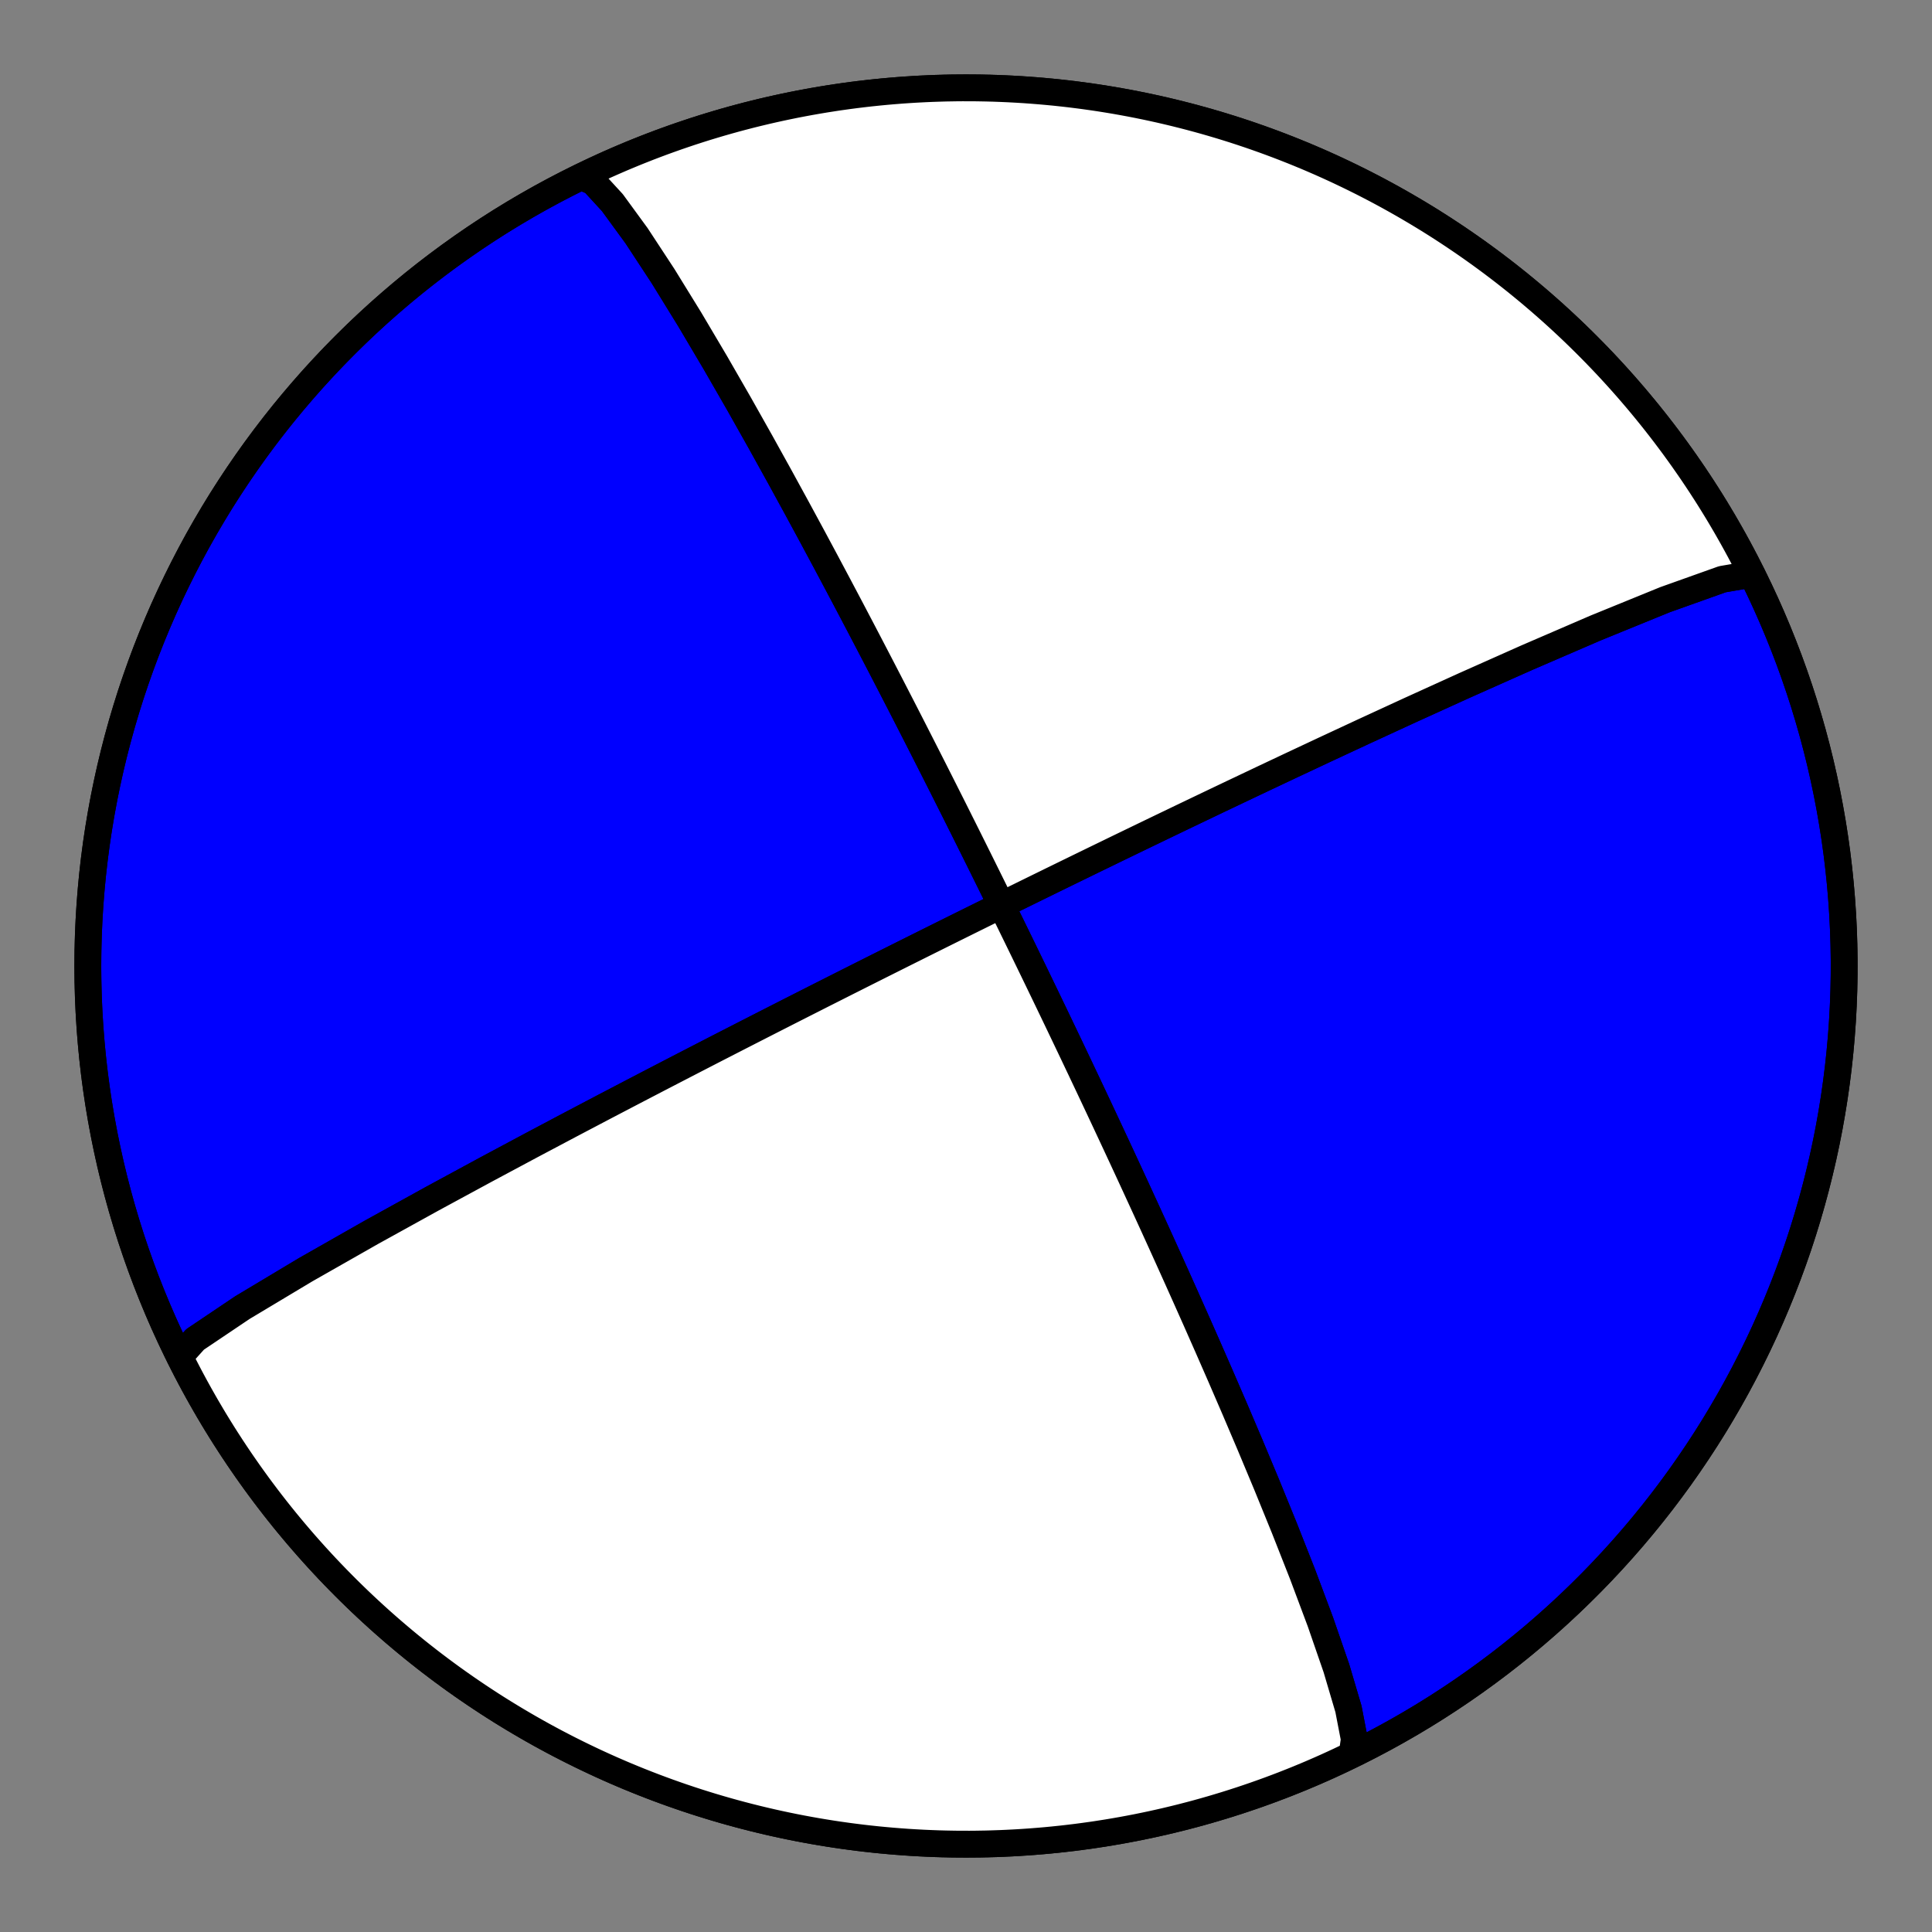
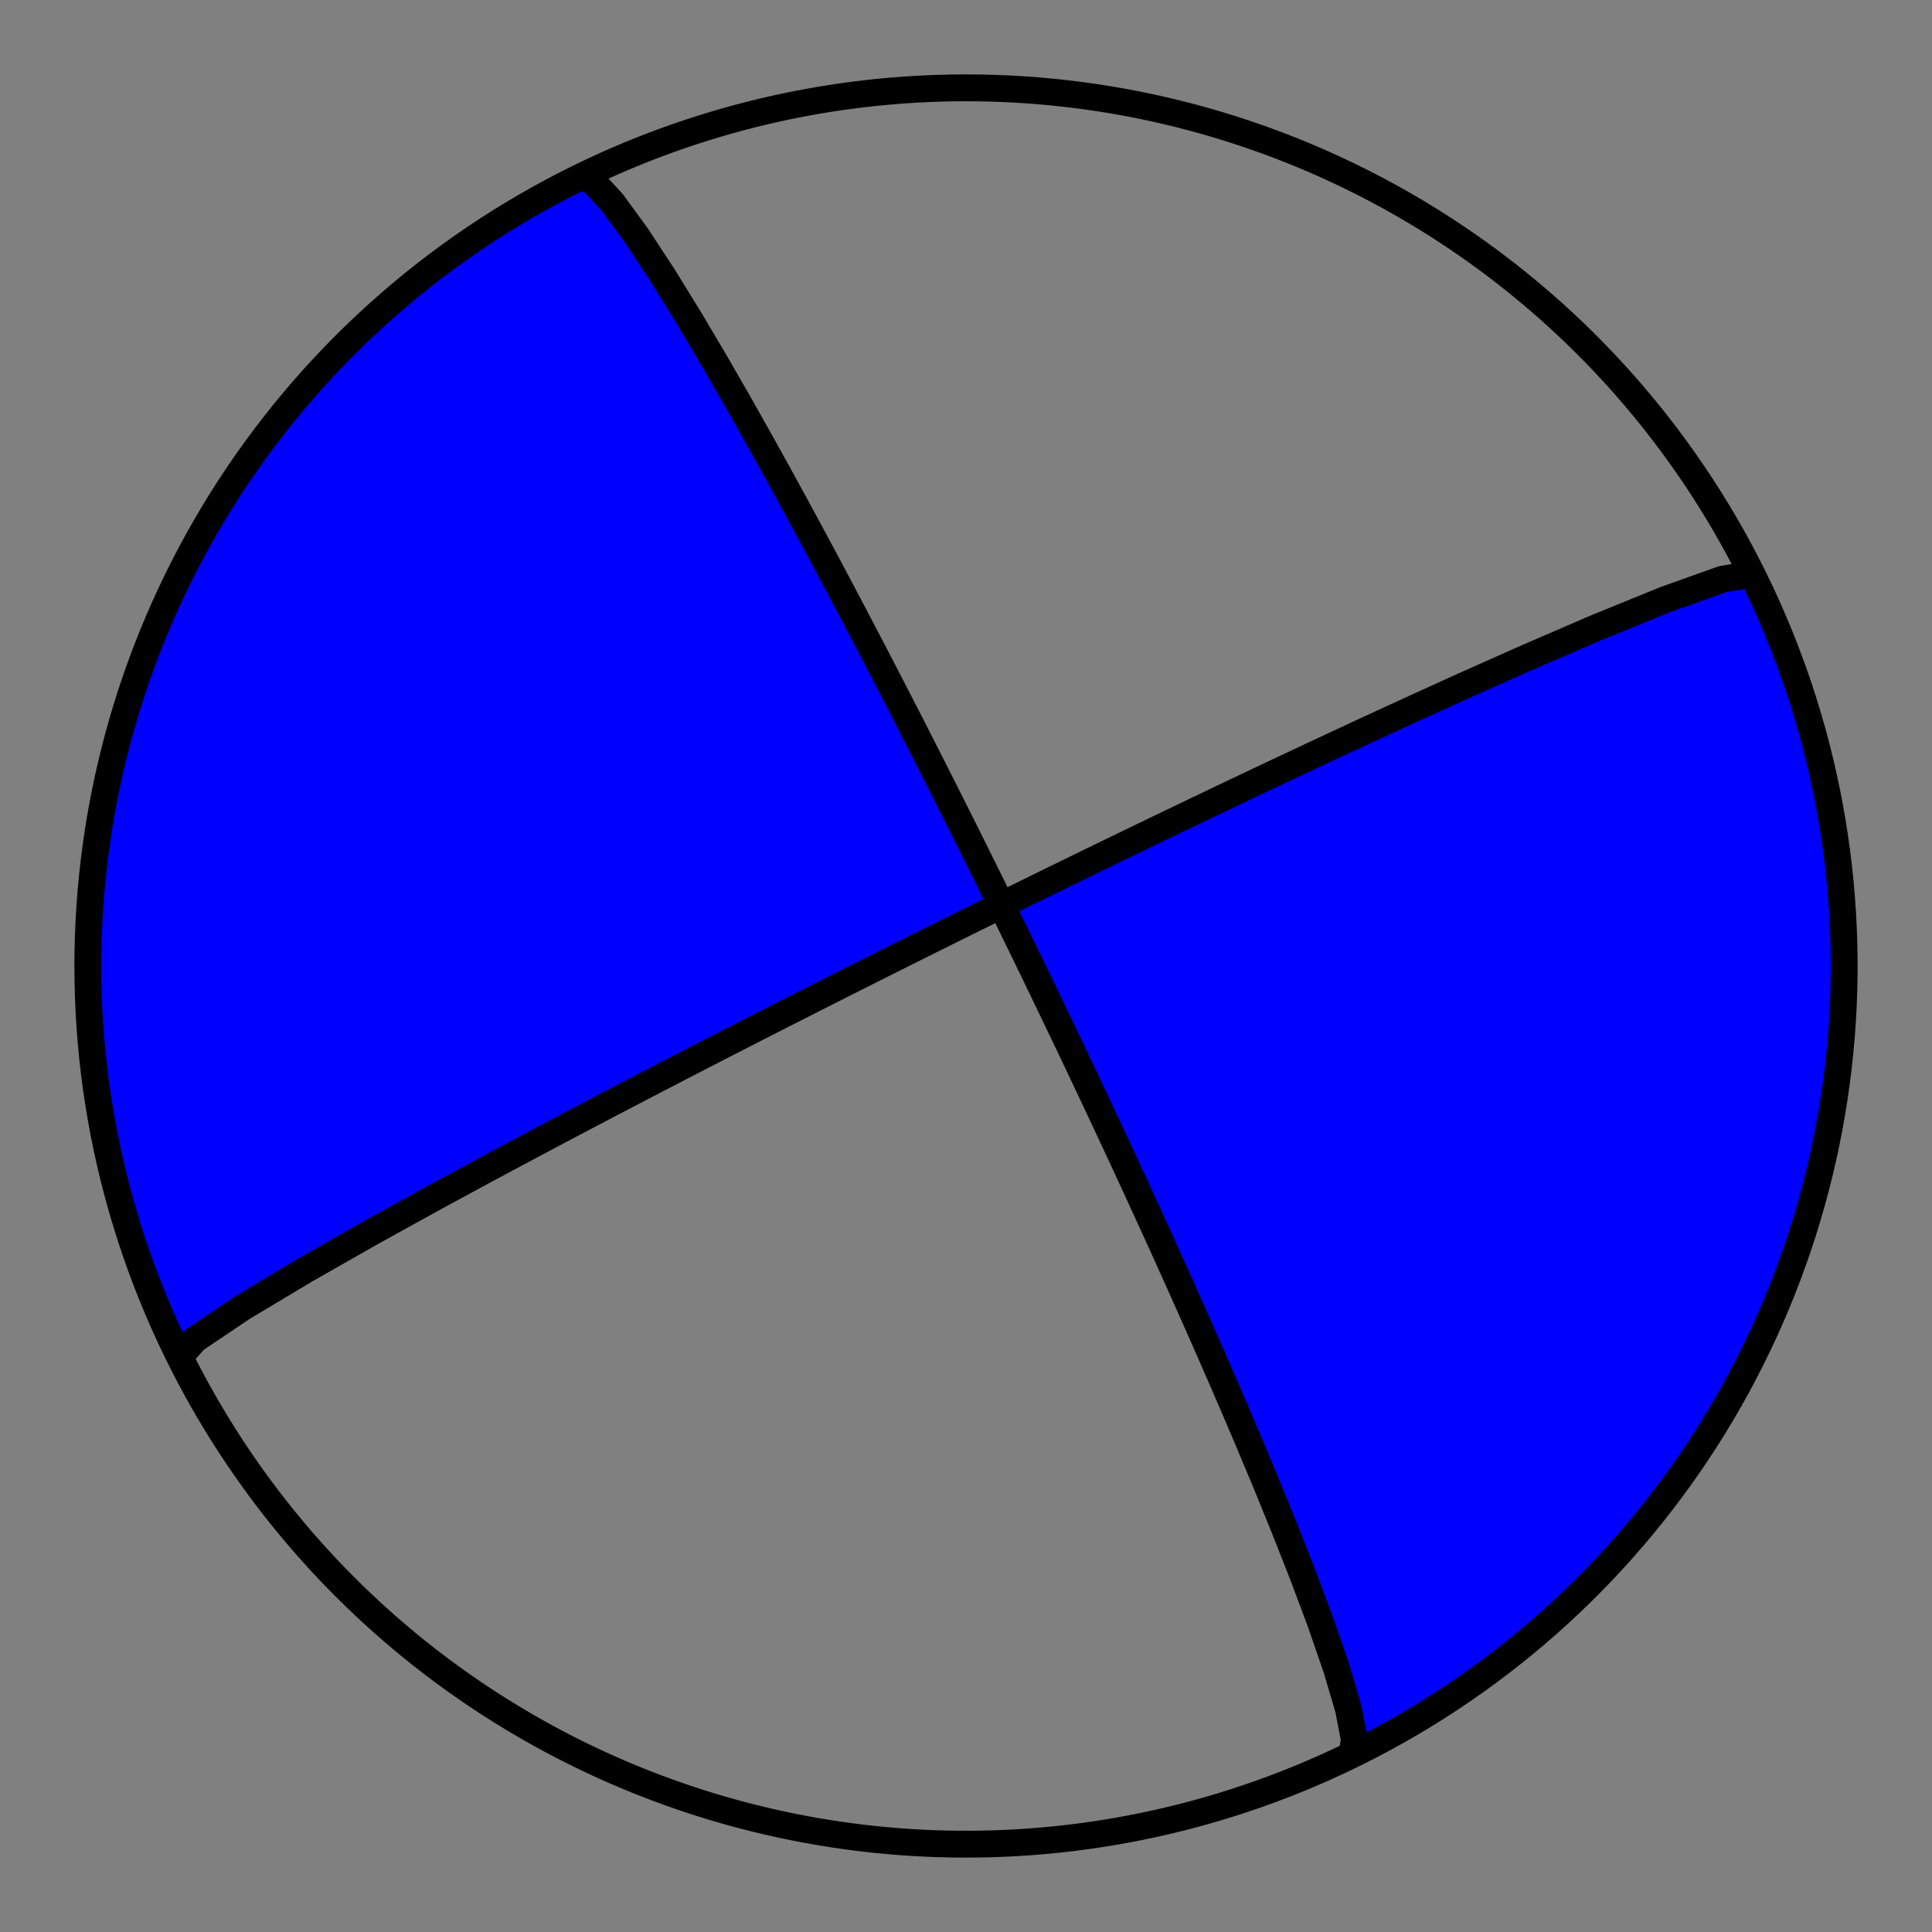
<svg xmlns="http://www.w3.org/2000/svg" height="144pt" version="1.1" viewBox="0 0 144 144" width="144pt">
  <rect x="0" y="0" width="144" height="144" fill="#808080" stroke="none" />
  <defs>
    <style type="text/css">*{stroke-linecap:butt;stroke-linejoin:round;}</style>
  </defs>
  <g id="figure_1">
    <g id="patch_1">
-       <path d="M 0 144  L 144 144  L 144 0  L 0 0  z " style="fill:none;" />
-     </g>
+       </g>
    <g id="axes_1">
      <g id="PatchCollection_1">
        <path clip-path="url(#p1c633548a9)" d="M 43.307 13.17  L 44.206 13.537  L 45.644 15.102  L 47.445 17.569  L 49.418 20.576  L 51.407 23.802  L 53.309 27.015  L 55.071 30.076  L 56.67 32.915  L 58.105 35.505  L 59.387 37.849  L 60.53 39.961  L 61.549 41.861  L 62.459 43.571  L 63.275 45.113  L 64.008 46.507  L 64.669 47.77  L 65.268 48.919  L 65.812 49.966  L 66.308 50.924  L 66.761 51.803  L 67.178 52.612  L 67.561 53.359  L 67.915 54.05  L 68.242 54.691  L 68.546 55.288  L 68.829 55.844  L 69.093 56.363  L 69.34 56.85  L 69.572 57.306  L 69.789 57.736  L 69.993 58.14  L 70.186 58.522  L 70.368 58.883  L 70.54 59.225  L 70.703 59.549  L 70.858 59.856  L 71.005 60.149  L 71.145 60.428  L 71.278 60.694  L 71.405 60.947  L 71.526 61.19  L 71.642 61.422  L 71.754 61.644  L 71.86 61.857  L 71.962 62.062  L 72.061 62.259  L 72.155 62.448  L 72.246 62.63  L 72.333 62.806  L 72.417 62.975  L 72.499 63.138  L 72.577 63.296  L 72.653 63.448  L 72.726 63.596  L 72.797 63.739  L 72.866 63.877  L 72.933 64.011  L 72.997 64.141  L 73.06 64.268  L 73.121 64.39  L 73.18 64.51  L 73.237 64.625  L 73.293 64.738  L 73.347 64.848  L 73.4 64.955  L 73.452 65.059  L 73.502 65.161  L 73.551 65.26  L 73.599 65.357  L 73.646 65.451  L 73.691 65.544  L 73.736 65.634  L 73.78 65.722  L 73.822 65.808  L 73.864 65.893  L 73.905 65.975  L 73.945 66.056  L 73.984 66.136  L 74.022 66.214  L 74.06 66.29  L 74.097 66.365  L 74.133 66.438  L 74.169 66.51  L 74.203 66.581  L 74.238 66.651  L 74.271 66.719  L 74.305 66.787  L 74.337 66.853  L 74.369 66.918  L 74.401 66.982  L 74.432 67.045  L 74.462 67.107  L 74.492 67.168  L 74.522 67.228  L 74.551 67.288  L 74.58 67.346  L 74.608 67.404  L 74.636 67.461  L 74.664 67.517  L 74.691 67.573  L 74.718 67.628  L 74.745 67.682  L 74.771 67.735  L 74.797 67.788  L 74.823 67.84  L 74.848 67.892  L 74.873 67.943  L 74.898 67.994  L 74.922 68.044  L 74.947 68.093  L 74.971 68.142  L 74.995 68.191  L 75.018 68.239  L 75.041 68.286  L 75.065 68.334  L 75.087 68.38  L 75.11 68.427  L 75.133 68.473  L 75.155 68.518  L 75.177 68.563  L 75.199 68.608  L 75.221 68.653  L 75.243 68.697  L 75.264 68.741  L 75.286 68.785  L 75.307 68.828  L 75.328 68.871  L 75.349 68.914  L 75.37 68.956  L 75.39 68.999  L 75.411 69.041  L 75.431 69.083  L 75.452 69.124  L 75.472 69.166  L 75.492 69.207  L 75.512 69.248  L 75.532 69.289  L 75.552 69.33  L 75.572 69.37  L 75.592 69.411  L 75.612 69.451  L 75.631 69.491  L 75.651 69.531  L 75.67 69.571  L 75.69 69.611  L 75.709 69.651  L 75.728 69.69  L 75.748 69.73  L 75.767 69.77  L 75.786 69.809  L 75.806 69.848  L 75.825 69.888  L 75.844 69.927  L 75.863 69.966  L 75.882 70.006  L 75.901 70.045  L 75.92 70.084  L 75.94 70.123  L 75.959 70.162  L 75.978 70.202  L 75.997 70.241  L 76.016 70.28  L 76.035 70.32  L 76.055 70.359  L 76.074 70.398  L 76.093 70.438  L 76.112 70.478  L 76.132 70.517  L 76.151 70.557  L 76.17 70.597  L 76.19 70.637  L 76.209 70.677  L 76.229 70.717  L 76.249 70.757  L 76.268 70.798  L 76.288 70.838  L 76.308 70.879  L 76.328 70.92  L 76.348 70.961  L 76.368 71.002  L 76.388 71.044  L 76.408 71.085  L 76.429 71.127  L 76.449 71.169  L 76.47 71.212  L 76.49 71.254  L 76.511 71.297  L 76.532 71.34  L 76.553 71.384  L 76.574 71.427  L 76.596 71.471  L 76.617 71.515  L 76.639 71.56  L 76.661 71.605  L 76.683 71.65  L 76.705 71.696  L 76.727 71.742  L 76.75 71.788  L 76.772 71.835  L 76.795 71.882  L 76.818 71.93  L 76.842 71.978  L 76.865 72.026  L 76.889 72.075  L 76.913 72.125  L 76.937 72.175  L 76.962 72.226  L 76.987 72.277  L 77.012 72.328  L 77.037 72.381  L 77.063 72.433  L 77.088 72.487  L 77.115 72.541  L 77.141 72.596  L 77.168 72.652  L 77.195 72.708  L 77.223 72.765  L 77.251 72.823  L 77.279 72.881  L 77.308 72.941  L 77.337 73.001  L 77.367 73.062  L 77.397 73.124  L 77.427 73.188  L 77.458 73.252  L 77.49 73.317  L 77.522 73.383  L 77.554 73.45  L 77.588 73.519  L 77.621 73.589  L 77.655 73.659  L 77.69 73.732  L 77.726 73.805  L 77.762 73.88  L 77.799 73.957  L 77.836 74.034  L 77.875 74.114  L 77.914 74.195  L 77.954 74.278  L 77.994 74.362  L 78.036 74.449  L 78.079 74.537  L 78.122 74.628  L 78.167 74.72  L 78.212 74.815  L 78.259 74.912  L 78.306 75.011  L 78.355 75.113  L 78.406 75.217  L 78.457 75.324  L 78.51 75.434  L 78.564 75.547  L 78.62 75.663  L 78.677 75.783  L 78.736 75.905  L 78.797 76.032  L 78.859 76.162  L 78.924 76.297  L 78.99 76.435  L 79.058 76.578  L 79.129 76.726  L 79.202 76.879  L 79.278 77.037  L 79.356 77.201  L 79.437 77.371  L 79.521 77.546  L 79.608 77.729  L 79.699 77.919  L 79.793 78.116  L 79.89 78.321  L 79.992 78.535  L 80.098 78.758  L 80.209 78.991  L 80.324 79.234  L 80.445 79.488  L 80.572 79.755  L 80.704 80.035  L 80.843 80.328  L 80.989 80.637  L 81.143 80.962  L 81.305 81.305  L 81.476 81.668  L 81.656 82.051  L 81.848 82.457  L 82.05 82.889  L 82.266 83.348  L 82.495 83.837  L 82.739 84.359  L 83 84.918  L 83.28 85.518  L 83.58 86.163  L 83.903 86.859  L 84.251 87.611  L 84.627 88.426  L 85.035 89.313  L 85.479 90.279  L 85.963 91.337  L 86.492 92.499  L 87.071 93.777  L 87.708 95.19  L 88.41 96.756  L 89.185 98.496  L 90.041 100.435  L 90.987 102.598  L 92.029 105.009  L 93.171 107.691  L 94.409 110.654  L 95.726 113.887  L 97.086 117.338  L 98.417 120.892  L 99.608 124.34  L 100.506 127.377  L 100.941 129.633  L 100.779 130.768  L 100.693 130.83  L 99.662 131.322  L 98.623 131.796  L 97.575 132.251  L 96.52 132.688  L 95.457 133.107  L 94.387 133.507  L 93.31 133.888  L 92.227 134.251  L 91.137 134.594  L 90.042 134.919  L 88.941 135.224  L 87.835 135.51  L 86.724 135.777  L 85.609 136.024  L 84.489 136.252  L 83.366 136.46  L 82.239 136.649  L 81.11 136.818  L 79.977 136.967  L 78.842 137.096  L 77.705 137.205  L 76.566 137.295  L 75.426 137.365  L 74.284 137.415  L 73.142 137.445  L 72 137.455  L 70.858 137.445  L 69.716 137.415  L 68.574 137.365  L 67.434 137.295  L 66.295 137.205  L 65.158 137.096  L 64.023 136.967  L 62.89 136.818  L 61.761 136.649  L 60.634 136.46  L 59.511 136.252  L 58.391 136.024  L 57.276 135.777  L 56.165 135.51  L 55.059 135.224  L 53.958 134.919  L 52.863 134.594  L 51.773 134.251  L 50.69 133.888  L 49.613 133.507  L 48.543 133.107  L 47.48 132.688  L 46.425 132.251  L 45.377 131.796  L 44.338 131.322  L 43.307 130.83  L 42.284 130.32  L 41.271 129.793  L 40.267 129.248  L 39.273 128.685  L 38.288 128.105  L 37.314 127.509  L 36.351 126.895  L 35.398 126.264  L 34.457 125.617  L 33.527 124.954  L 32.608 124.274  L 31.702 123.579  L 30.808 122.868  L 29.927 122.141  L 29.058 121.399  L 28.202 120.642  L 27.36 119.87  L 26.531 119.084  L 25.717 118.283  L 24.916 117.469  L 24.13 116.64  L 23.358 115.798  L 22.601 114.942  L 21.859 114.073  L 21.132 113.192  L 20.421 112.298  L 19.726 111.392  L 19.046 110.473  L 18.383 109.543  L 17.736 108.602  L 17.105 107.649  L 16.491 106.686  L 15.895 105.712  L 15.315 104.727  L 14.752 103.733  L 14.207 102.729  L 13.68 101.716  L 13.17 100.693  L 12.678 99.662  L 12.204 98.623  L 11.749 97.575  L 11.312 96.52  L 10.893 95.457  L 10.493 94.387  L 10.112 93.31  L 9.749 92.227  L 9.406 91.137  L 9.081 90.042  L 8.776 88.941  L 8.49 87.835  L 8.223 86.724  L 7.976 85.609  L 7.748 84.489  L 7.54 83.366  L 7.351 82.239  L 7.182 81.11  L 7.033 79.977  L 6.904 78.842  L 6.795 77.705  L 6.705 76.566  L 6.635 75.426  L 6.585 74.284  L 6.555 73.142  L 6.545 72  L 6.555 70.858  L 6.585 69.716  L 6.635 68.574  L 6.705 67.434  L 6.795 66.295  L 6.904 65.158  L 7.033 64.023  L 7.182 62.89  L 7.351 61.761  L 7.54 60.634  L 7.748 59.511  L 7.976 58.391  L 8.223 57.276  L 8.49 56.165  L 8.776 55.059  L 9.081 53.958  L 9.406 52.863  L 9.749 51.773  L 10.112 50.69  L 10.493 49.613  L 10.893 48.543  L 11.312 47.48  L 11.749 46.425  L 12.204 45.377  L 12.678 44.338  L 13.17 43.307  L 13.68 42.284  L 14.207 41.271  L 14.752 40.267  L 15.315 39.273  L 15.895 38.288  L 16.491 37.314  L 17.105 36.351  L 17.736 35.398  L 18.383 34.457  L 19.046 33.527  L 19.726 32.608  L 20.421 31.702  L 21.132 30.808  L 21.859 29.927  L 22.601 29.058  L 23.358 28.202  L 24.13 27.36  L 24.916 26.531  L 25.717 25.717  L 26.531 24.916  L 27.36 24.13  L 28.202 23.358  L 29.058 22.601  L 29.927 21.859  L 30.808 21.132  L 31.702 20.421  L 32.608 19.726  L 33.527 19.046  L 34.457 18.383  L 35.398 17.736  L 36.351 17.105  L 37.314 16.491  L 38.288 15.895  L 39.273 15.315  L 40.267 14.752  L 41.271 14.207  L 42.284 13.68  L 43.307 13.17  L 44.338 12.678  L 45.377 12.204  L 46.425 11.749  L 47.48 11.312  L 48.543 10.893  L 49.613 10.493  L 50.69 10.112  L 51.773 9.749  L 52.863 9.406  L 53.958 9.081  L 55.059 8.776  L 56.165 8.49  L 57.276 8.223  L 58.391 7.976  L 59.511 7.748  L 60.634 7.54  L 61.761 7.351  L 62.89 7.182  L 64.023 7.033  L 65.158 6.904  L 66.295 6.795  L 67.434 6.705  L 68.574 6.635  L 69.716 6.585  L 70.858 6.555  L 72 6.545  L 73.142 6.555  L 74.284 6.585  L 75.426 6.635  L 76.566 6.705  L 77.705 6.795  L 78.842 6.904  L 79.977 7.033  L 81.11 7.182  L 82.239 7.351  L 83.366 7.54  L 84.489 7.748  L 85.609 7.976  L 86.724 8.223  L 87.835 8.49  L 88.941 8.776  L 90.042 9.081  L 91.137 9.406  L 92.227 9.749  L 93.31 10.112  L 94.387 10.493  L 95.457 10.893  L 96.52 11.312  L 97.575 11.749  L 98.623 12.204  L 99.662 12.678  L 100.693 13.17  L 101.716 13.68  L 102.729 14.207  L 103.733 14.752  L 104.727 15.315  L 105.712 15.895  L 106.686 16.491  L 107.649 17.105  L 108.602 17.736  L 109.543 18.383  L 110.473 19.046  L 111.392 19.726  L 112.298 20.421  L 113.192 21.132  L 114.073 21.859  L 114.942 22.601  L 115.798 23.358  L 116.64 24.13  L 117.469 24.916  L 118.283 25.717  L 119.084 26.531  L 119.87 27.36  L 120.642 28.202  L 121.399 29.058  L 122.141 29.927  L 122.868 30.808  L 123.579 31.702  L 124.274 32.608  L 124.954 33.527  L 125.617 34.457  L 126.264 35.398  L 126.895 36.351  L 127.509 37.314  L 128.105 38.288  L 128.685 39.273  L 129.248 40.267  L 129.793 41.271  L 130.32 42.284  L 130.534 42.803  L 128.374 43.173  L 124.103 44.696  L 118.935 46.803  L 113.796 49.021  L 109.14 51.094  L 105.102 52.929  L 101.661 54.514  L 98.741 55.873  L 96.259 57.037  L 94.137 58.038  L 92.312 58.904  L 90.729 59.657  L 89.347 60.318  L 88.131 60.9  L 87.056 61.417  L 86.098 61.878  L 85.24 62.292  L 84.468 62.665  L 83.769 63.003  L 83.133 63.311  L 82.554 63.593  L 82.022 63.851  L 81.534 64.088  L 81.083 64.308  L 80.666 64.511  L 80.278 64.7  L 79.918 64.876  L 79.581 65.04  L 79.267 65.194  L 78.972 65.338  L 78.694 65.474  L 78.433 65.601  L 78.187 65.722  L 77.955 65.836  L 77.734 65.944  L 77.526 66.046  L 77.327 66.143  L 77.139 66.236  L 76.959 66.324  L 76.788 66.408  L 76.625 66.488  L 76.468 66.565  L 76.319 66.639  L 76.175 66.709  L 76.038 66.777  L 75.906 66.842  L 75.779 66.904  L 75.657 66.964  L 75.54 67.022  L 75.427 67.078  L 75.317 67.131  L 75.212 67.183  L 75.11 67.233  L 75.011 67.282  L 74.916 67.329  L 74.824 67.374  L 74.734 67.419  L 74.648 67.461  L 74.564 67.503  L 74.482 67.543  L 74.403 67.582  L 74.325 67.62  L 74.25 67.657  L 74.177 67.693  L 74.106 67.728  L 74.037 67.763  L 73.969 67.796  L 73.904 67.829  L 73.839 67.86  L 73.777 67.891  L 73.715 67.922  L 73.655 67.951  L 73.597 67.98  L 73.54 68.008  L 73.483 68.036  L 73.429 68.063  L 73.375 68.09  L 73.322 68.116  L 73.271 68.141  L 73.22 68.166  L 73.17 68.191  L 73.122 68.215  L 73.074 68.239  L 73.027 68.262  L 72.981 68.285  L 72.936 68.307  L 72.891 68.329  L 72.847 68.351  L 72.804 68.372  L 72.762 68.393  L 72.72 68.414  L 72.679 68.434  L 72.638 68.454  L 72.598 68.474  L 72.559 68.493  L 72.52 68.513  L 72.482 68.531  L 72.444 68.55  L 72.407 68.569  L 72.37 68.587  L 72.334 68.605  L 72.298 68.622  L 72.263 68.64  L 72.228 68.657  L 72.193 68.674  L 72.159 68.691  L 72.126 68.708  L 72.092 68.725  L 72.059 68.741  L 72.026 68.757  L 71.994 68.773  L 71.962 68.789  L 71.93 68.805  L 71.899 68.821  L 71.867 68.836  L 71.836 68.851  L 71.806 68.867  L 71.775 68.882  L 71.745 68.897  L 71.715 68.911  L 71.686 68.926  L 71.656 68.941  L 71.627 68.955  L 71.598 68.97  L 71.569 68.984  L 71.54 68.998  L 71.512 69.012  L 71.484 69.026  L 71.456 69.04  L 71.428 69.054  L 71.4 69.068  L 71.372 69.082  L 71.345 69.095  L 71.317 69.109  L 71.29 69.122  L 71.263 69.136  L 71.236 69.149  L 71.209 69.163  L 71.182 69.176  L 71.155 69.189  L 71.129 69.202  L 71.102 69.216  L 71.076 69.229  L 71.049 69.242  L 71.023 69.255  L 70.997 69.268  L 70.971 69.281  L 70.945 69.294  L 70.918 69.307  L 70.892 69.32  L 70.866 69.333  L 70.84 69.346  L 70.814 69.359  L 70.788 69.371  L 70.763 69.384  L 70.737 69.397  L 70.711 69.41  L 70.685 69.423  L 70.659 69.436  L 70.633 69.449  L 70.607 69.462  L 70.581 69.474  L 70.555 69.487  L 70.529 69.5  L 70.503 69.513  L 70.477 69.526  L 70.451 69.539  L 70.425 69.552  L 70.398 69.565  L 70.372 69.578  L 70.346 69.592  L 70.319 69.605  L 70.293 69.618  L 70.266 69.631  L 70.239 69.644  L 70.212 69.658  L 70.185 69.671  L 70.158 69.685  L 70.131 69.698  L 70.104 69.712  L 70.077 69.725  L 70.049 69.739  L 70.021 69.753  L 69.994 69.767  L 69.966 69.78  L 69.938 69.794  L 69.909 69.809  L 69.881 69.823  L 69.852 69.837  L 69.823 69.851  L 69.794 69.866  L 69.765 69.88  L 69.735 69.895  L 69.706 69.91  L 69.676 69.925  L 69.646 69.94  L 69.615 69.955  L 69.585 69.97  L 69.554 69.985  L 69.522 70.001  L 69.491 70.017  L 69.459 70.033  L 69.427 70.049  L 69.395 70.065  L 69.362 70.081  L 69.329 70.097  L 69.295 70.114  L 69.262 70.131  L 69.227 70.148  L 69.193 70.165  L 69.158 70.183  L 69.122 70.2  L 69.087 70.218  L 69.05 70.236  L 69.014 70.255  L 68.976 70.273  L 68.939 70.292  L 68.9 70.311  L 68.861 70.33  L 68.822 70.35  L 68.782 70.37  L 68.742 70.39  L 68.701 70.411  L 68.659 70.431  L 68.616 70.453  L 68.573 70.474  L 68.529 70.496  L 68.485 70.518  L 68.439 70.541  L 68.393 70.564  L 68.346 70.587  L 68.298 70.611  L 68.25 70.636  L 68.2 70.66  L 68.149 70.686  L 68.098 70.712  L 68.045 70.738  L 67.991 70.765  L 67.936 70.792  L 67.88 70.82  L 67.823 70.849  L 67.764 70.878  L 67.704 70.908  L 67.643 70.939  L 67.58 70.97  L 67.515 71.002  L 67.449 71.035  L 67.382 71.069  L 67.312 71.104  L 67.241 71.139  L 67.168 71.176  L 67.093 71.214  L 67.016 71.252  L 66.936 71.292  L 66.854 71.333  L 66.77 71.375  L 66.683 71.419  L 66.593 71.464  L 66.501 71.51  L 66.406 71.558  L 66.307 71.607  L 66.205 71.658  L 66.099 71.711  L 65.99 71.766  L 65.876 71.823  L 65.758 71.882  L 65.636 71.943  L 65.509 72.007  L 65.377 72.073  L 65.239 72.143  L 65.095 72.215  L 64.945 72.29  L 64.789 72.369  L 64.625 72.451  L 64.453 72.537  L 64.273 72.628  L 64.084 72.723  L 63.885 72.823  L 63.676 72.929  L 63.455 73.04  L 63.221 73.157  L 62.974 73.282  L 62.712 73.414  L 62.434 73.555  L 62.138 73.704  L 61.822 73.864  L 61.484 74.034  L 61.122 74.217  L 60.733 74.414  L 60.314 74.627  L 59.861 74.856  L 59.371 75.105  L 58.837 75.376  L 58.254 75.673  L 57.615 75.998  L 56.913 76.356  L 56.136 76.753  L 55.274 77.194  L 54.31 77.688  L 53.228 78.243  L 52.006 78.873  L 50.616 79.591  L 49.025 80.415  L 47.19 81.37  L 45.06 82.483  L 42.571 83.792  L 39.651 85.339  L 36.223 87.173  L 32.229 89.338  L 27.683 91.849  L 22.779 94.639  L 18.064 97.464  L 14.542 99.833  L 13.381 101.123  L 13.381 101.123  L 13.898 102.141  L 14.433 103.151  L 14.986 104.151  L 15.555 105.141  L 16.142 106.121  L 16.746 107.09  L 17.367 108.049  L 18.005 108.997  L 18.659 109.934  L 19.329 110.859  L 20.015 111.773  L 20.717 112.674  L 21.435 113.563  L 22.168 114.439  L 22.916 115.302  L 23.679 116.152  L 24.457 116.989  L 25.25 117.811  L 26.056 118.62  L 26.877 119.415  L 27.711 120.195  L 28.559 120.961  L 29.42 121.712  L 30.294 122.447  L 31.181 123.167  L 32.08 123.872  L 32.992 124.561  L 33.915 125.234  L 34.85 125.89  L 35.796 126.53  L 36.753 127.154  L 37.721 127.761  L 38.699 128.35  L 39.688 128.923  L 40.686 129.478  L 41.694 130.016  L 42.711 130.536  L 43.737 131.038  L 44.772 131.523  L 45.815 131.989  L 46.866 132.437  L 47.925 132.866  L 48.99 133.277  L 50.063 133.669  L 51.143 134.043  L 52.229 134.397  L 53.321 134.733  L 54.419 135.049  L 55.522 135.346  L 56.63 135.624  L 57.742 135.883  L 58.86 136.122  L 59.981 136.342  L 61.105 136.541  L 62.233 136.722  L 63.364 136.882  L 64.498 137.023  L 65.634 137.144  L 66.772 137.245  L 67.911 137.327  L 69.052 137.388  L 70.194 137.43  L 71.336 137.451  L 72.478 137.453  L 73.621 137.434  L 74.762 137.396  L 75.903 137.338  L 77.043 137.26  L 78.181 137.162  L 79.317 137.044  L 80.452 136.907  L 81.583 136.749  L 82.712 136.572  L 83.837 136.375  L 84.959 136.159  L 86.076 135.923  L 87.19 135.668  L 88.299 135.393  L 89.403 135.099  L 90.501 134.785  L 91.594 134.453  L 92.681 134.101  L 93.762 133.731  L 94.836 133.342  L 95.903 132.934  L 96.963 132.508  L 98.015 132.063  L 99.059 131.6  L 100.095 131.118  L 101.123 130.619  L 102.141 130.102  L 103.151 129.567  L 104.151 129.014  L 105.141 128.445  L 106.121 127.858  L 107.09 127.254  L 108.049 126.633  L 108.997 125.995  L 109.934 125.341  L 110.859 124.671  L 111.773 123.985  L 112.674 123.283  L 113.563 122.565  L 114.439 121.832  L 115.302 121.084  L 116.152 120.321  L 116.989 119.543  L 117.811 118.75  L 118.62 117.944  L 119.415 117.123  L 120.195 116.289  L 120.961 115.441  L 121.712 114.58  L 122.447 113.706  L 123.167 112.819  L 123.872 111.92  L 124.561 111.008  L 125.234 110.085  L 125.89 109.15  L 126.53 108.204  L 127.154 107.247  L 127.761 106.279  L 128.35 105.301  L 128.923 104.312  L 129.478 103.314  L 130.016 102.306  L 130.536 101.289  L 131.038 100.263  L 131.523 99.228  L 131.989 98.185  L 132.437 97.134  L 132.866 96.075  L 133.277 95.01  L 133.669 93.937  L 134.043 92.857  L 134.397 91.771  L 134.733 90.679  L 135.049 89.581  L 135.346 88.478  L 135.624 87.37  L 135.883 86.258  L 136.122 85.14  L 136.342 84.019  L 136.541 82.895  L 136.722 81.767  L 136.882 80.636  L 137.023 79.502  L 137.144 78.366  L 137.245 77.228  L 137.327 76.089  L 137.388 74.948  L 137.43 73.806  L 137.451 72.664  L 137.453 71.522  L 137.434 70.379  L 137.396 69.238  L 137.338 68.097  L 137.26 66.957  L 137.162 65.819  L 137.044 64.683  L 136.907 63.548  L 136.749 62.417  L 136.572 61.288  L 136.375 60.163  L 136.159 59.041  L 135.923 57.924  L 135.668 56.81  L 135.393 55.701  L 135.099 54.597  L 134.785 53.499  L 134.453 52.406  L 134.101 51.319  L 133.731 50.238  L 133.342 49.164  L 132.934 48.097  L 132.508 47.037  L 132.063 45.985  L 131.6 44.941  L 131.118 43.905  L 130.619 42.877  L 130.102 41.859  L 129.567 40.849  L 129.014 39.849  L 128.445 38.859  L 127.858 37.879  L 127.254 36.91  L 126.633 35.951  L 125.995 35.003  L 125.341 34.066  L 124.671 33.141  L 123.985 32.227  L 123.283 31.326  L 122.565 30.437  L 121.832 29.561  L 121.084 28.698  L 120.321 27.848  L 119.543 27.011  L 118.75 26.189  L 117.944 25.38  L 117.123 24.585  L 116.289 23.805  L 115.441 23.039  L 114.58 22.288  L 113.706 21.553  L 112.819 20.833  L 111.92 20.128  L 111.008 19.439  L 110.085 18.766  L 109.15 18.11  L 108.204 17.47  L 107.247 16.846  L 106.279 16.239  L 105.301 15.65  L 104.312 15.077  L 103.314 14.522  L 102.306 13.984  L 101.289 13.464  L 100.263 12.962  L 99.228 12.477  L 98.185 12.011  L 97.134 11.563  L 96.075 11.134  L 95.01 10.723  L 93.937 10.331  L 92.857 9.957  L 91.771 9.603  L 90.679 9.267  L 89.581 8.951  L 88.478 8.654  L 87.37 8.376  L 86.258 8.117  L 85.14 7.878  L 84.019 7.658  L 82.895 7.459  L 81.767 7.278  L 80.636 7.118  L 79.502 6.977  L 78.366 6.856  L 77.228 6.755  L 76.089 6.673  L 74.948 6.612  L 73.806 6.57  L 72.664 6.549  L 71.522 6.547  L 70.379 6.566  L 69.238 6.604  L 68.097 6.662  L 66.957 6.74  L 65.819 6.838  L 64.683 6.956  L 63.548 7.093  L 62.417 7.251  L 61.288 7.428  L 60.163 7.625  L 59.041 7.841  L 57.924 8.077  L 56.81 8.332  L 55.701 8.607  L 54.597 8.901  L 53.499 9.215  L 52.406 9.547  L 51.319 9.899  L 50.238 10.269  L 49.164 10.658  L 48.097 11.066  L 47.037 11.492  L 45.985 11.937  L 44.941 12.4  z " style="fill:#0000ff;stroke:#000000;stroke-width:2;" />
-         <path clip-path="url(#p1c633548a9)" d="M 43.307 13.17  L 44.206 13.537  L 45.644 15.102  L 47.445 17.569  L 49.418 20.576  L 51.407 23.802  L 53.309 27.015  L 55.071 30.076  L 56.67 32.915  L 58.105 35.505  L 59.387 37.849  L 60.53 39.961  L 61.549 41.861  L 62.459 43.571  L 63.275 45.113  L 64.008 46.507  L 64.669 47.77  L 65.268 48.919  L 65.812 49.966  L 66.308 50.924  L 66.761 51.803  L 67.178 52.612  L 67.561 53.359  L 67.915 54.05  L 68.242 54.691  L 68.546 55.288  L 68.829 55.844  L 69.093 56.363  L 69.34 56.85  L 69.572 57.306  L 69.789 57.736  L 69.993 58.14  L 70.186 58.522  L 70.368 58.883  L 70.54 59.225  L 70.703 59.549  L 70.858 59.856  L 71.005 60.149  L 71.145 60.428  L 71.278 60.694  L 71.405 60.947  L 71.526 61.19  L 71.642 61.422  L 71.754 61.644  L 71.86 61.857  L 71.962 62.062  L 72.061 62.259  L 72.155 62.448  L 72.246 62.63  L 72.333 62.806  L 72.417 62.975  L 72.499 63.138  L 72.577 63.296  L 72.653 63.448  L 72.726 63.596  L 72.797 63.739  L 72.866 63.877  L 72.933 64.011  L 72.997 64.141  L 73.06 64.268  L 73.121 64.39  L 73.18 64.51  L 73.237 64.625  L 73.293 64.738  L 73.347 64.848  L 73.4 64.955  L 73.452 65.059  L 73.502 65.161  L 73.551 65.26  L 73.599 65.357  L 73.646 65.451  L 73.691 65.544  L 73.736 65.634  L 73.78 65.722  L 73.822 65.808  L 73.864 65.893  L 73.905 65.975  L 73.945 66.056  L 73.984 66.136  L 74.022 66.214  L 74.06 66.29  L 74.097 66.365  L 74.133 66.438  L 74.169 66.51  L 74.203 66.581  L 74.238 66.651  L 74.271 66.719  L 74.305 66.787  L 74.337 66.853  L 74.369 66.918  L 74.401 66.982  L 74.432 67.045  L 74.462 67.107  L 74.492 67.168  L 74.522 67.228  L 74.551 67.288  L 74.58 67.346  L 74.608 67.404  L 74.636 67.461  L 74.664 67.517  L 74.691 67.573  L 74.718 67.628  L 74.745 67.682  L 74.771 67.735  L 74.797 67.788  L 74.823 67.84  L 74.848 67.892  L 74.873 67.943  L 74.898 67.994  L 74.922 68.044  L 74.947 68.093  L 74.971 68.142  L 74.995 68.191  L 75.018 68.239  L 75.041 68.286  L 75.065 68.334  L 75.087 68.38  L 75.11 68.427  L 75.133 68.473  L 75.155 68.518  L 75.177 68.563  L 75.199 68.608  L 75.221 68.653  L 75.243 68.697  L 75.264 68.741  L 75.286 68.785  L 75.307 68.828  L 75.328 68.871  L 75.349 68.914  L 75.37 68.956  L 75.39 68.999  L 75.411 69.041  L 75.431 69.083  L 75.452 69.124  L 75.472 69.166  L 75.492 69.207  L 75.512 69.248  L 75.532 69.289  L 75.552 69.33  L 75.572 69.37  L 75.592 69.411  L 75.612 69.451  L 75.631 69.491  L 75.651 69.531  L 75.67 69.571  L 75.69 69.611  L 75.709 69.651  L 75.728 69.69  L 75.748 69.73  L 75.767 69.77  L 75.786 69.809  L 75.806 69.848  L 75.825 69.888  L 75.844 69.927  L 75.863 69.966  L 75.882 70.006  L 75.901 70.045  L 75.92 70.084  L 75.94 70.123  L 75.959 70.162  L 75.978 70.202  L 75.997 70.241  L 76.016 70.28  L 76.035 70.32  L 76.055 70.359  L 76.074 70.398  L 76.093 70.438  L 76.112 70.478  L 76.132 70.517  L 76.151 70.557  L 76.17 70.597  L 76.19 70.637  L 76.209 70.677  L 76.229 70.717  L 76.249 70.757  L 76.268 70.798  L 76.288 70.838  L 76.308 70.879  L 76.328 70.92  L 76.348 70.961  L 76.368 71.002  L 76.388 71.044  L 76.408 71.085  L 76.429 71.127  L 76.449 71.169  L 76.47 71.212  L 76.49 71.254  L 76.511 71.297  L 76.532 71.34  L 76.553 71.384  L 76.574 71.427  L 76.596 71.471  L 76.617 71.515  L 76.639 71.56  L 76.661 71.605  L 76.683 71.65  L 76.705 71.696  L 76.727 71.742  L 76.75 71.788  L 76.772 71.835  L 76.795 71.882  L 76.818 71.93  L 76.842 71.978  L 76.865 72.026  L 76.889 72.075  L 76.913 72.125  L 76.937 72.175  L 76.962 72.226  L 76.987 72.277  L 77.012 72.328  L 77.037 72.381  L 77.063 72.433  L 77.088 72.487  L 77.115 72.541  L 77.141 72.596  L 77.168 72.652  L 77.195 72.708  L 77.223 72.765  L 77.251 72.823  L 77.279 72.881  L 77.308 72.941  L 77.337 73.001  L 77.367 73.062  L 77.397 73.124  L 77.427 73.188  L 77.458 73.252  L 77.49 73.317  L 77.522 73.383  L 77.554 73.45  L 77.588 73.519  L 77.621 73.589  L 77.655 73.659  L 77.69 73.732  L 77.726 73.805  L 77.762 73.88  L 77.799 73.957  L 77.836 74.034  L 77.875 74.114  L 77.914 74.195  L 77.954 74.278  L 77.994 74.362  L 78.036 74.449  L 78.079 74.537  L 78.122 74.628  L 78.167 74.72  L 78.212 74.815  L 78.259 74.912  L 78.306 75.011  L 78.355 75.113  L 78.406 75.217  L 78.457 75.324  L 78.51 75.434  L 78.564 75.547  L 78.62 75.663  L 78.677 75.783  L 78.736 75.905  L 78.797 76.032  L 78.859 76.162  L 78.924 76.297  L 78.99 76.435  L 79.058 76.578  L 79.129 76.726  L 79.202 76.879  L 79.278 77.037  L 79.356 77.201  L 79.437 77.371  L 79.521 77.546  L 79.608 77.729  L 79.699 77.919  L 79.793 78.116  L 79.89 78.321  L 79.992 78.535  L 80.098 78.758  L 80.209 78.991  L 80.324 79.234  L 80.445 79.488  L 80.572 79.755  L 80.704 80.035  L 80.843 80.328  L 80.989 80.637  L 81.143 80.962  L 81.305 81.305  L 81.476 81.668  L 81.656 82.051  L 81.848 82.457  L 82.05 82.889  L 82.266 83.348  L 82.495 83.837  L 82.739 84.359  L 83 84.918  L 83.28 85.518  L 83.58 86.163  L 83.903 86.859  L 84.251 87.611  L 84.627 88.426  L 85.035 89.313  L 85.479 90.279  L 85.963 91.337  L 86.492 92.499  L 87.071 93.777  L 87.708 95.19  L 88.41 96.756  L 89.185 98.496  L 90.041 100.435  L 90.987 102.598  L 92.029 105.009  L 93.171 107.691  L 94.409 110.654  L 95.726 113.887  L 97.086 117.338  L 98.417 120.892  L 99.608 124.34  L 100.506 127.377  L 100.941 129.633  L 100.779 130.768  L 100.693 130.83  L 99.662 131.322  L 98.623 131.796  L 97.575 132.251  L 96.52 132.688  L 95.457 133.107  L 94.387 133.507  L 93.31 133.888  L 92.227 134.251  L 91.137 134.594  L 90.042 134.919  L 88.941 135.224  L 87.835 135.51  L 86.724 135.777  L 85.609 136.024  L 84.489 136.252  L 83.366 136.46  L 82.239 136.649  L 81.11 136.818  L 79.977 136.967  L 78.842 137.096  L 77.705 137.205  L 76.566 137.295  L 75.426 137.365  L 74.284 137.415  L 73.142 137.445  L 72 137.455  L 70.858 137.445  L 69.716 137.415  L 68.574 137.365  L 67.434 137.295  L 66.295 137.205  L 65.158 137.096  L 64.023 136.967  L 62.89 136.818  L 61.761 136.649  L 60.634 136.46  L 59.511 136.252  L 58.391 136.024  L 57.276 135.777  L 56.165 135.51  L 55.059 135.224  L 53.958 134.919  L 52.863 134.594  L 51.773 134.251  L 50.69 133.888  L 49.613 133.507  L 48.543 133.107  L 47.48 132.688  L 46.425 132.251  L 45.377 131.796  L 44.338 131.322  L 43.307 130.83  L 42.284 130.32  L 41.271 129.793  L 40.267 129.248  L 39.273 128.685  L 38.288 128.105  L 37.314 127.509  L 36.351 126.895  L 35.398 126.264  L 34.457 125.617  L 33.527 124.954  L 32.608 124.274  L 31.702 123.579  L 30.808 122.868  L 29.927 122.141  L 29.058 121.399  L 28.202 120.642  L 27.36 119.87  L 26.531 119.084  L 25.717 118.283  L 24.916 117.469  L 24.13 116.64  L 23.358 115.798  L 22.601 114.942  L 21.859 114.073  L 21.132 113.192  L 20.421 112.298  L 19.726 111.392  L 19.046 110.473  L 18.383 109.543  L 17.736 108.602  L 17.105 107.649  L 16.491 106.686  L 15.895 105.712  L 15.315 104.727  L 14.752 103.733  L 14.207 102.729  L 13.68 101.716  L 13.17 100.693  L 12.678 99.662  L 12.204 98.623  L 11.749 97.575  L 11.312 96.52  L 10.893 95.457  L 10.493 94.387  L 10.112 93.31  L 9.749 92.227  L 9.406 91.137  L 9.081 90.042  L 8.776 88.941  L 8.49 87.835  L 8.223 86.724  L 7.976 85.609  L 7.748 84.489  L 7.54 83.366  L 7.351 82.239  L 7.182 81.11  L 7.033 79.977  L 6.904 78.842  L 6.795 77.705  L 6.705 76.566  L 6.635 75.426  L 6.585 74.284  L 6.555 73.142  L 6.545 72  L 6.555 70.858  L 6.585 69.716  L 6.635 68.574  L 6.705 67.434  L 6.795 66.295  L 6.904 65.158  L 7.033 64.023  L 7.182 62.89  L 7.351 61.761  L 7.54 60.634  L 7.748 59.511  L 7.976 58.391  L 8.223 57.276  L 8.49 56.165  L 8.776 55.059  L 9.081 53.958  L 9.406 52.863  L 9.749 51.773  L 10.112 50.69  L 10.493 49.613  L 10.893 48.543  L 11.312 47.48  L 11.749 46.425  L 12.204 45.377  L 12.678 44.338  L 13.17 43.307  L 13.68 42.284  L 14.207 41.271  L 14.752 40.267  L 15.315 39.273  L 15.895 38.288  L 16.491 37.314  L 17.105 36.351  L 17.736 35.398  L 18.383 34.457  L 19.046 33.527  L 19.726 32.608  L 20.421 31.702  L 21.132 30.808  L 21.859 29.927  L 22.601 29.058  L 23.358 28.202  L 24.13 27.36  L 24.916 26.531  L 25.717 25.717  L 26.531 24.916  L 27.36 24.13  L 28.202 23.358  L 29.058 22.601  L 29.927 21.859  L 30.808 21.132  L 31.702 20.421  L 32.608 19.726  L 33.527 19.046  L 34.457 18.383  L 35.398 17.736  L 36.351 17.105  L 37.314 16.491  L 38.288 15.895  L 39.273 15.315  L 40.267 14.752  L 41.271 14.207  L 42.284 13.68  L 43.307 13.17  L 44.338 12.678  L 45.377 12.204  L 46.425 11.749  L 47.48 11.312  L 48.543 10.893  L 49.613 10.493  L 50.69 10.112  L 51.773 9.749  L 52.863 9.406  L 53.958 9.081  L 55.059 8.776  L 56.165 8.49  L 57.276 8.223  L 58.391 7.976  L 59.511 7.748  L 60.634 7.54  L 61.761 7.351  L 62.89 7.182  L 64.023 7.033  L 65.158 6.904  L 66.295 6.795  L 67.434 6.705  L 68.574 6.635  L 69.716 6.585  L 70.858 6.555  L 72 6.545  L 73.142 6.555  L 74.284 6.585  L 75.426 6.635  L 76.566 6.705  L 77.705 6.795  L 78.842 6.904  L 79.977 7.033  L 81.11 7.182  L 82.239 7.351  L 83.366 7.54  L 84.489 7.748  L 85.609 7.976  L 86.724 8.223  L 87.835 8.49  L 88.941 8.776  L 90.042 9.081  L 91.137 9.406  L 92.227 9.749  L 93.31 10.112  L 94.387 10.493  L 95.457 10.893  L 96.52 11.312  L 97.575 11.749  L 98.623 12.204  L 99.662 12.678  L 100.693 13.17  L 101.716 13.68  L 102.729 14.207  L 103.733 14.752  L 104.727 15.315  L 105.712 15.895  L 106.686 16.491  L 107.649 17.105  L 108.602 17.736  L 109.543 18.383  L 110.473 19.046  L 111.392 19.726  L 112.298 20.421  L 113.192 21.132  L 114.073 21.859  L 114.942 22.601  L 115.798 23.358  L 116.64 24.13  L 117.469 24.916  L 118.283 25.717  L 119.084 26.531  L 119.87 27.36  L 120.642 28.202  L 121.399 29.058  L 122.141 29.927  L 122.868 30.808  L 123.579 31.702  L 124.274 32.608  L 124.954 33.527  L 125.617 34.457  L 126.264 35.398  L 126.895 36.351  L 127.509 37.314  L 128.105 38.288  L 128.685 39.273  L 129.248 40.267  L 129.793 41.271  L 130.32 42.284  L 130.83 43.307  L 131.322 44.338  L 131.796 45.377  L 132.251 46.425  L 132.688 47.48  L 133.107 48.543  L 133.507 49.613  L 133.888 50.69  L 134.251 51.773  L 134.594 52.863  L 134.919 53.958  L 135.224 55.059  L 135.51 56.165  L 135.777 57.276  L 136.024 58.391  L 136.252 59.511  L 136.46 60.634  L 136.649 61.761  L 136.818 62.89  L 136.967 64.023  L 137.096 65.158  L 137.205 66.295  L 137.295 67.434  L 137.365 68.574  L 137.415 69.716  L 137.445 70.858  L 137.455 72  L 137.445 73.142  L 137.415 74.284  L 137.365 75.426  L 137.295 76.566  L 137.205 77.705  L 137.096 78.842  L 136.967 79.977  L 136.818 81.11  L 136.649 82.239  L 136.46 83.366  L 136.252 84.489  L 136.024 85.609  L 135.777 86.724  L 135.51 87.835  L 135.224 88.941  L 134.919 90.042  L 134.594 91.137  L 134.251 92.227  L 133.888 93.31  L 133.507 94.387  L 133.107 95.457  L 132.688 96.52  L 132.251 97.575  L 131.796 98.623  L 131.322 99.662  L 130.83 100.693  L 130.32 101.716  L 129.793 102.729  L 129.248 103.733  L 128.685 104.727  L 128.105 105.712  L 127.509 106.686  L 126.895 107.649  L 126.264 108.602  L 125.617 109.543  L 124.954 110.473  L 124.274 111.392  L 123.579 112.298  L 122.868 113.192  L 122.141 114.073  L 121.399 114.942  L 120.642 115.798  L 119.87 116.64  L 119.084 117.469  L 118.283 118.283  L 117.469 119.084  L 116.64 119.87  L 115.798 120.642  L 114.942 121.399  L 114.073 122.141  L 113.192 122.868  L 112.298 123.579  L 111.392 124.274  L 110.473 124.954  L 109.543 125.617  L 108.602 126.264  L 107.649 126.895  L 106.686 127.509  L 105.712 128.105  L 104.727 128.685  L 103.733 129.248  L 102.729 129.793  L 101.716 130.32  L 100.693 130.83  L 99.662 131.322  L 98.623 131.796  L 97.575 132.251  L 96.52 132.688  L 95.457 133.107  L 94.387 133.507  L 93.31 133.888  L 92.227 134.251  L 91.137 134.594  L 90.042 134.919  L 88.941 135.224  L 87.835 135.51  L 86.724 135.777  L 85.609 136.024  L 84.489 136.252  L 83.366 136.46  L 82.239 136.649  L 81.11 136.818  L 79.977 136.967  L 78.842 137.096  L 77.705 137.205  L 76.566 137.295  L 75.426 137.365  L 74.284 137.415  L 73.142 137.445  L 72 137.455  L 70.858 137.445  L 69.716 137.415  L 68.574 137.365  L 67.434 137.295  L 66.295 137.205  L 65.158 137.096  L 64.023 136.967  L 62.89 136.818  L 61.761 136.649  L 60.634 136.46  L 59.511 136.252  L 58.391 136.024  L 57.276 135.777  L 56.165 135.51  L 55.059 135.224  L 53.958 134.919  L 52.863 134.594  L 51.773 134.251  L 50.69 133.888  L 49.613 133.507  L 48.543 133.107  L 47.48 132.688  L 46.425 132.251  L 45.377 131.796  L 44.338 131.322  L 43.307 130.83  L 42.284 130.32  L 41.271 129.793  L 40.267 129.248  L 39.273 128.685  L 38.288 128.105  L 37.314 127.509  L 36.351 126.895  L 35.398 126.264  L 34.457 125.617  L 33.527 124.954  L 32.608 124.274  L 31.702 123.579  L 30.808 122.868  L 29.927 122.141  L 29.058 121.399  L 28.202 120.642  L 27.36 119.87  L 26.531 119.084  L 25.717 118.283  L 24.916 117.469  L 24.13 116.64  L 23.358 115.798  L 22.601 114.942  L 21.859 114.073  L 21.132 113.192  L 20.421 112.298  L 19.726 111.392  L 19.046 110.473  L 18.383 109.543  L 17.736 108.602  L 17.105 107.649  L 16.491 106.686  L 15.895 105.712  L 15.315 104.727  L 14.752 103.733  L 14.207 102.729  L 13.68 101.716  L 13.381 101.123  L 14.542 99.833  L 18.064 97.464  L 22.779 94.639  L 27.683 91.849  L 32.229 89.338  L 36.223 87.173  L 39.651 85.339  L 42.571 83.792  L 45.06 82.483  L 47.19 81.37  L 49.025 80.415  L 50.616 79.591  L 52.006 78.873  L 53.228 78.243  L 54.31 77.688  L 55.274 77.194  L 56.136 76.753  L 56.913 76.356  L 57.615 75.998  L 58.254 75.673  L 58.837 75.376  L 59.371 75.105  L 59.861 74.856  L 60.314 74.627  L 60.733 74.414  L 61.122 74.217  L 61.484 74.034  L 61.822 73.864  L 62.138 73.704  L 62.434 73.555  L 62.712 73.414  L 62.974 73.282  L 63.221 73.157  L 63.455 73.04  L 63.676 72.929  L 63.885 72.823  L 64.084 72.723  L 64.273 72.628  L 64.453 72.537  L 64.625 72.451  L 64.789 72.369  L 64.945 72.29  L 65.095 72.215  L 65.239 72.143  L 65.377 72.073  L 65.509 72.007  L 65.636 71.943  L 65.758 71.882  L 65.876 71.823  L 65.99 71.766  L 66.099 71.711  L 66.205 71.658  L 66.307 71.607  L 66.406 71.558  L 66.501 71.51  L 66.593 71.464  L 66.683 71.419  L 66.77 71.375  L 66.854 71.333  L 66.936 71.292  L 67.016 71.252  L 67.093 71.214  L 67.168 71.176  L 67.241 71.139  L 67.312 71.104  L 67.382 71.069  L 67.449 71.035  L 67.515 71.002  L 67.58 70.97  L 67.643 70.939  L 67.704 70.908  L 67.764 70.878  L 67.823 70.849  L 67.88 70.82  L 67.936 70.792  L 67.991 70.765  L 68.045 70.738  L 68.098 70.712  L 68.149 70.686  L 68.2 70.66  L 68.25 70.636  L 68.298 70.611  L 68.346 70.587  L 68.393 70.564  L 68.439 70.541  L 68.485 70.518  L 68.529 70.496  L 68.573 70.474  L 68.616 70.453  L 68.659 70.431  L 68.701 70.411  L 68.742 70.39  L 68.782 70.37  L 68.822 70.35  L 68.861 70.33  L 68.9 70.311  L 68.939 70.292  L 68.976 70.273  L 69.014 70.255  L 69.05 70.236  L 69.087 70.218  L 69.122 70.2  L 69.158 70.183  L 69.193 70.165  L 69.227 70.148  L 69.262 70.131  L 69.295 70.114  L 69.329 70.097  L 69.362 70.081  L 69.395 70.065  L 69.427 70.049  L 69.459 70.033  L 69.491 70.017  L 69.522 70.001  L 69.554 69.985  L 69.585 69.97  L 69.615 69.955  L 69.646 69.94  L 69.676 69.925  L 69.706 69.91  L 69.735 69.895  L 69.765 69.88  L 69.794 69.866  L 69.823 69.851  L 69.852 69.837  L 69.881 69.823  L 69.909 69.809  L 69.938 69.794  L 69.966 69.78  L 69.994 69.767  L 70.021 69.753  L 70.049 69.739  L 70.077 69.725  L 70.104 69.712  L 70.131 69.698  L 70.158 69.685  L 70.185 69.671  L 70.212 69.658  L 70.239 69.644  L 70.266 69.631  L 70.293 69.618  L 70.319 69.605  L 70.346 69.592  L 70.372 69.578  L 70.398 69.565  L 70.425 69.552  L 70.451 69.539  L 70.477 69.526  L 70.503 69.513  L 70.529 69.5  L 70.555 69.487  L 70.581 69.474  L 70.607 69.462  L 70.633 69.449  L 70.659 69.436  L 70.685 69.423  L 70.711 69.41  L 70.737 69.397  L 70.763 69.384  L 70.788 69.371  L 70.814 69.359  L 70.84 69.346  L 70.866 69.333  L 70.892 69.32  L 70.918 69.307  L 70.945 69.294  L 70.971 69.281  L 70.997 69.268  L 71.023 69.255  L 71.049 69.242  L 71.076 69.229  L 71.102 69.216  L 71.129 69.202  L 71.155 69.189  L 71.182 69.176  L 71.209 69.163  L 71.236 69.149  L 71.263 69.136  L 71.29 69.122  L 71.317 69.109  L 71.345 69.095  L 71.372 69.082  L 71.4 69.068  L 71.428 69.054  L 71.456 69.04  L 71.484 69.026  L 71.512 69.012  L 71.54 68.998  L 71.569 68.984  L 71.598 68.97  L 71.627 68.955  L 71.656 68.941  L 71.686 68.926  L 71.715 68.911  L 71.745 68.897  L 71.775 68.882  L 71.806 68.867  L 71.836 68.851  L 71.867 68.836  L 71.899 68.821  L 71.93 68.805  L 71.962 68.789  L 71.994 68.773  L 72.026 68.757  L 72.059 68.741  L 72.092 68.725  L 72.126 68.708  L 72.159 68.691  L 72.193 68.674  L 72.228 68.657  L 72.263 68.64  L 72.298 68.622  L 72.334 68.605  L 72.37 68.587  L 72.407 68.569  L 72.444 68.55  L 72.482 68.531  L 72.52 68.513  L 72.559 68.493  L 72.598 68.474  L 72.638 68.454  L 72.679 68.434  L 72.72 68.414  L 72.762 68.393  L 72.804 68.372  L 72.847 68.351  L 72.891 68.329  L 72.936 68.307  L 72.981 68.285  L 73.027 68.262  L 73.074 68.239  L 73.122 68.215  L 73.17 68.191  L 73.22 68.166  L 73.271 68.141  L 73.322 68.116  L 73.375 68.09  L 73.429 68.063  L 73.483 68.036  L 73.54 68.008  L 73.597 67.98  L 73.655 67.951  L 73.715 67.922  L 73.777 67.891  L 73.839 67.86  L 73.904 67.829  L 73.969 67.796  L 74.037 67.763  L 74.106 67.728  L 74.177 67.693  L 74.25 67.657  L 74.325 67.62  L 74.403 67.582  L 74.482 67.543  L 74.564 67.503  L 74.648 67.461  L 74.734 67.419  L 74.824 67.374  L 74.916 67.329  L 75.011 67.282  L 75.11 67.233  L 75.212 67.183  L 75.317 67.131  L 75.427 67.078  L 75.54 67.022  L 75.657 66.964  L 75.779 66.904  L 75.906 66.842  L 76.038 66.777  L 76.175 66.709  L 76.319 66.639  L 76.468 66.565  L 76.625 66.488  L 76.788 66.408  L 76.959 66.324  L 77.139 66.236  L 77.327 66.143  L 77.526 66.046  L 77.734 65.944  L 77.955 65.836  L 78.187 65.722  L 78.433 65.601  L 78.694 65.474  L 78.972 65.338  L 79.267 65.194  L 79.581 65.04  L 79.918 64.876  L 80.278 64.7  L 80.666 64.511  L 81.083 64.308  L 81.534 64.088  L 82.022 63.851  L 82.554 63.593  L 83.133 63.311  L 83.769 63.003  L 84.468 62.665  L 85.24 62.292  L 86.098 61.878  L 87.056 61.417  L 88.131 60.9  L 89.347 60.318  L 90.729 59.657  L 92.312 58.904  L 94.137 58.038  L 96.259 57.037  L 98.741 55.873  L 101.661 54.514  L 105.102 52.929  L 109.14 51.094  L 113.796 49.021  L 118.935 46.803  L 124.103 44.696  L 128.374 43.173  L 130.534 42.803  L 130.619 42.877  L 130.102 41.859  L 129.567 40.849  L 129.014 39.849  L 128.445 38.859  L 127.858 37.879  L 127.254 36.91  L 126.633 35.951  L 125.995 35.003  L 125.341 34.066  L 124.671 33.141  L 123.985 32.227  L 123.283 31.326  L 122.565 30.437  L 121.832 29.561  L 121.084 28.698  L 120.321 27.848  L 119.543 27.011  L 118.75 26.189  L 117.944 25.38  L 117.123 24.585  L 116.289 23.805  L 115.441 23.039  L 114.58 22.288  L 113.706 21.553  L 112.819 20.833  L 111.92 20.128  L 111.008 19.439  L 110.085 18.766  L 109.15 18.11  L 108.204 17.47  L 107.247 16.846  L 106.279 16.239  L 105.301 15.65  L 104.312 15.077  L 103.314 14.522  L 102.306 13.984  L 101.289 13.464  L 100.263 12.962  L 99.228 12.477  L 98.185 12.011  L 97.134 11.563  L 96.075 11.134  L 95.01 10.723  L 93.937 10.331  L 92.857 9.957  L 91.771 9.603  L 90.679 9.267  L 89.581 8.951  L 88.478 8.654  L 87.37 8.376  L 86.258 8.117  L 85.14 7.878  L 84.019 7.658  L 82.895 7.459  L 81.767 7.278  L 80.636 7.118  L 79.502 6.977  L 78.366 6.856  L 77.228 6.755  L 76.089 6.673  L 74.948 6.612  L 73.806 6.57  L 72.664 6.549  L 71.522 6.547  L 70.379 6.566  L 69.238 6.604  L 68.097 6.662  L 66.957 6.74  L 65.819 6.838  L 64.683 6.956  L 63.548 7.093  L 62.417 7.251  L 61.288 7.428  L 60.163 7.625  L 59.041 7.841  L 57.924 8.077  L 56.81 8.332  L 55.701 8.607  L 54.597 8.901  L 53.499 9.215  L 52.406 9.547  L 51.319 9.899  L 50.238 10.269  L 49.164 10.658  L 48.097 11.066  L 47.037 11.492  L 45.985 11.937  L 44.941 12.4  L 43.905 12.882  L 42.877 13.381  L 41.859 13.898  L 40.849 14.433  L 39.849 14.986  L 38.859 15.555  L 37.879 16.142  L 36.91 16.746  L 35.951 17.367  L 35.003 18.005  L 34.066 18.659  L 33.141 19.329  L 32.227 20.015  L 31.326 20.717  L 30.437 21.435  L 29.561 22.168  L 28.698 22.916  L 27.848 23.679  L 27.011 24.457  L 26.189 25.25  L 25.38 26.056  L 24.585 26.877  L 23.805 27.711  L 23.039 28.559  L 22.288 29.42  L 21.553 30.294  L 20.833 31.181  L 20.128 32.08  L 19.439 32.992  L 18.766 33.915  L 18.11 34.85  L 17.47 35.796  L 16.846 36.753  L 16.239 37.721  L 15.65 38.699  L 15.077 39.688  L 14.522 40.686  L 13.984 41.694  L 13.464 42.711  L 12.962 43.737  L 12.477 44.772  L 12.011 45.815  L 11.563 46.866  L 11.134 47.925  L 10.723 48.99  L 10.331 50.063  L 9.957 51.143  L 9.603 52.229  L 9.267 53.321  L 8.951 54.419  L 8.654 55.522  L 8.376 56.63  L 8.117 57.742  L 7.878 58.86  L 7.658 59.981  L 7.459 61.105  L 7.278 62.233  L 7.118 63.364  L 6.977 64.498  L 6.856 65.634  L 6.755 66.772  L 6.673 67.911  L 6.612 69.052  L 6.57 70.194  L 6.549 71.336  L 6.547 72.478  L 6.566 73.621  L 6.604 74.762  L 6.662 75.903  L 6.74 77.043  L 6.838 78.181  L 6.956 79.317  L 7.093 80.452  L 7.251 81.583  L 7.428 82.712  L 7.625 83.837  L 7.841 84.959  L 8.077 86.076  L 8.332 87.19  L 8.607 88.299  L 8.901 89.403  L 9.215 90.501  L 9.547 91.594  L 9.899 92.681  L 10.269 93.762  L 10.658 94.836  L 11.066 95.903  L 11.492 96.963  L 11.937 98.015  L 12.4 99.059  L 12.882 100.095  L 13.381 101.123  L 13.898 102.141  L 14.433 103.151  L 14.986 104.151  L 15.555 105.141  L 16.142 106.121  L 16.746 107.09  L 17.367 108.049  L 18.005 108.997  L 18.659 109.934  L 19.329 110.859  L 20.015 111.773  L 20.717 112.674  L 21.435 113.563  L 22.168 114.439  L 22.916 115.302  L 23.679 116.152  L 24.457 116.989  L 25.25 117.811  L 26.056 118.62  L 26.877 119.415  L 27.711 120.195  L 28.559 120.961  L 29.42 121.712  L 30.294 122.447  L 31.181 123.167  L 32.08 123.872  L 32.992 124.561  L 33.915 125.234  L 34.85 125.89  L 35.796 126.53  L 36.753 127.154  L 37.721 127.761  L 38.699 128.35  L 39.688 128.923  L 40.686 129.478  L 41.694 130.016  L 42.711 130.536  L 43.737 131.038  L 44.772 131.523  L 45.815 131.989  L 46.866 132.437  L 47.925 132.866  L 48.99 133.277  L 50.063 133.669  L 51.143 134.043  L 52.229 134.397  L 53.321 134.733  L 54.419 135.049  L 55.522 135.346  L 56.63 135.624  L 57.742 135.883  L 58.86 136.122  L 59.981 136.342  L 61.105 136.541  L 62.233 136.722  L 63.364 136.882  L 64.498 137.023  L 65.634 137.144  L 66.772 137.245  L 67.911 137.327  L 69.052 137.388  L 70.194 137.43  L 71.336 137.451  L 72.478 137.453  L 73.621 137.434  L 74.762 137.396  L 75.903 137.338  L 77.043 137.26  L 78.181 137.162  L 79.317 137.044  L 80.452 136.907  L 81.583 136.749  L 82.712 136.572  L 83.837 136.375  L 84.959 136.159  L 86.076 135.923  L 87.19 135.668  L 88.299 135.393  L 89.403 135.099  L 90.501 134.785  L 91.594 134.453  L 92.681 134.101  L 93.762 133.731  L 94.836 133.342  L 95.903 132.934  L 96.963 132.508  L 98.015 132.063  L 99.059 131.6  L 100.095 131.118  L 101.123 130.619  L 102.141 130.102  L 103.151 129.567  L 104.151 129.014  L 105.141 128.445  L 106.121 127.858  L 107.09 127.254  L 108.049 126.633  L 108.997 125.995  L 109.934 125.341  L 110.859 124.671  L 111.773 123.985  L 112.674 123.283  L 113.563 122.565  L 114.439 121.832  L 115.302 121.084  L 116.152 120.321  L 116.989 119.543  L 117.811 118.75  L 118.62 117.944  L 119.415 117.123  L 120.195 116.289  L 120.961 115.441  L 121.712 114.58  L 122.447 113.706  L 123.167 112.819  L 123.872 111.92  L 124.561 111.008  L 125.234 110.085  L 125.89 109.15  L 126.53 108.204  L 127.154 107.247  L 127.761 106.279  L 128.35 105.301  L 128.923 104.312  L 129.478 103.314  L 130.016 102.306  L 130.536 101.289  L 131.038 100.263  L 131.523 99.228  L 131.989 98.185  L 132.437 97.134  L 132.866 96.075  L 133.277 95.01  L 133.669 93.937  L 134.043 92.857  L 134.397 91.771  L 134.733 90.679  L 135.049 89.581  L 135.346 88.478  L 135.624 87.37  L 135.883 86.258  L 136.122 85.14  L 136.342 84.019  L 136.541 82.895  L 136.722 81.767  L 136.882 80.636  L 137.023 79.502  L 137.144 78.366  L 137.245 77.228  L 137.327 76.089  L 137.388 74.948  L 137.43 73.806  L 137.451 72.664  L 137.453 71.522  L 137.434 70.379  L 137.396 69.238  L 137.338 68.097  L 137.26 66.957  L 137.162 65.819  L 137.044 64.683  L 136.907 63.548  L 136.749 62.417  L 136.572 61.288  L 136.375 60.163  L 136.159 59.041  L 135.923 57.924  L 135.668 56.81  L 135.393 55.701  L 135.099 54.597  L 134.785 53.499  L 134.453 52.406  L 134.101 51.319  L 133.731 50.238  L 133.342 49.164  L 132.934 48.097  L 132.508 47.037  L 132.063 45.985  L 131.6 44.941  L 131.118 43.905  L 130.619 42.877  L 130.102 41.859  L 129.567 40.849  L 129.014 39.849  L 128.445 38.859  L 127.858 37.879  L 127.254 36.91  L 126.633 35.951  L 125.995 35.003  L 125.341 34.066  L 124.671 33.141  L 123.985 32.227  L 123.283 31.326  L 122.565 30.437  L 121.832 29.561  L 121.084 28.698  L 120.321 27.848  L 119.543 27.011  L 118.75 26.189  L 117.944 25.38  L 117.123 24.585  L 116.289 23.805  L 115.441 23.039  L 114.58 22.288  L 113.706 21.553  L 112.819 20.833  L 111.92 20.128  L 111.008 19.439  L 110.085 18.766  L 109.15 18.11  L 108.204 17.47  L 107.247 16.846  L 106.279 16.239  L 105.301 15.65  L 104.312 15.077  L 103.314 14.522  L 102.306 13.984  L 101.289 13.464  L 100.263 12.962  L 99.228 12.477  L 98.185 12.011  L 97.134 11.563  L 96.075 11.134  L 95.01 10.723  L 93.937 10.331  L 92.857 9.957  L 91.771 9.603  L 90.679 9.267  L 89.581 8.951  L 88.478 8.654  L 87.37 8.376  L 86.258 8.117  L 85.14 7.878  L 84.019 7.658  L 82.895 7.459  L 81.767 7.278  L 80.636 7.118  L 79.502 6.977  L 78.366 6.856  L 77.228 6.755  L 76.089 6.673  L 74.948 6.612  L 73.806 6.57  L 72.664 6.549  L 71.522 6.547  L 70.379 6.566  L 69.238 6.604  L 68.097 6.662  L 66.957 6.74  L 65.819 6.838  L 64.683 6.956  L 63.548 7.093  L 62.417 7.251  L 61.288 7.428  L 60.163 7.625  L 59.041 7.841  L 57.924 8.077  L 56.81 8.332  L 55.701 8.607  L 54.597 8.901  L 53.499 9.215  L 52.406 9.547  L 51.319 9.899  L 50.238 10.269  L 49.164 10.658  L 48.097 11.066  L 47.037 11.492  L 45.985 11.937  L 44.941 12.4  z " style="fill:#ffffff;stroke:#000000;stroke-width:2;" />
      </g>
    </g>
  </g>
  <defs>
    <clipPath id="p1c633548a9">
      <rect height="144" width="144" x="0" y="0" />
    </clipPath>
  </defs>
</svg>